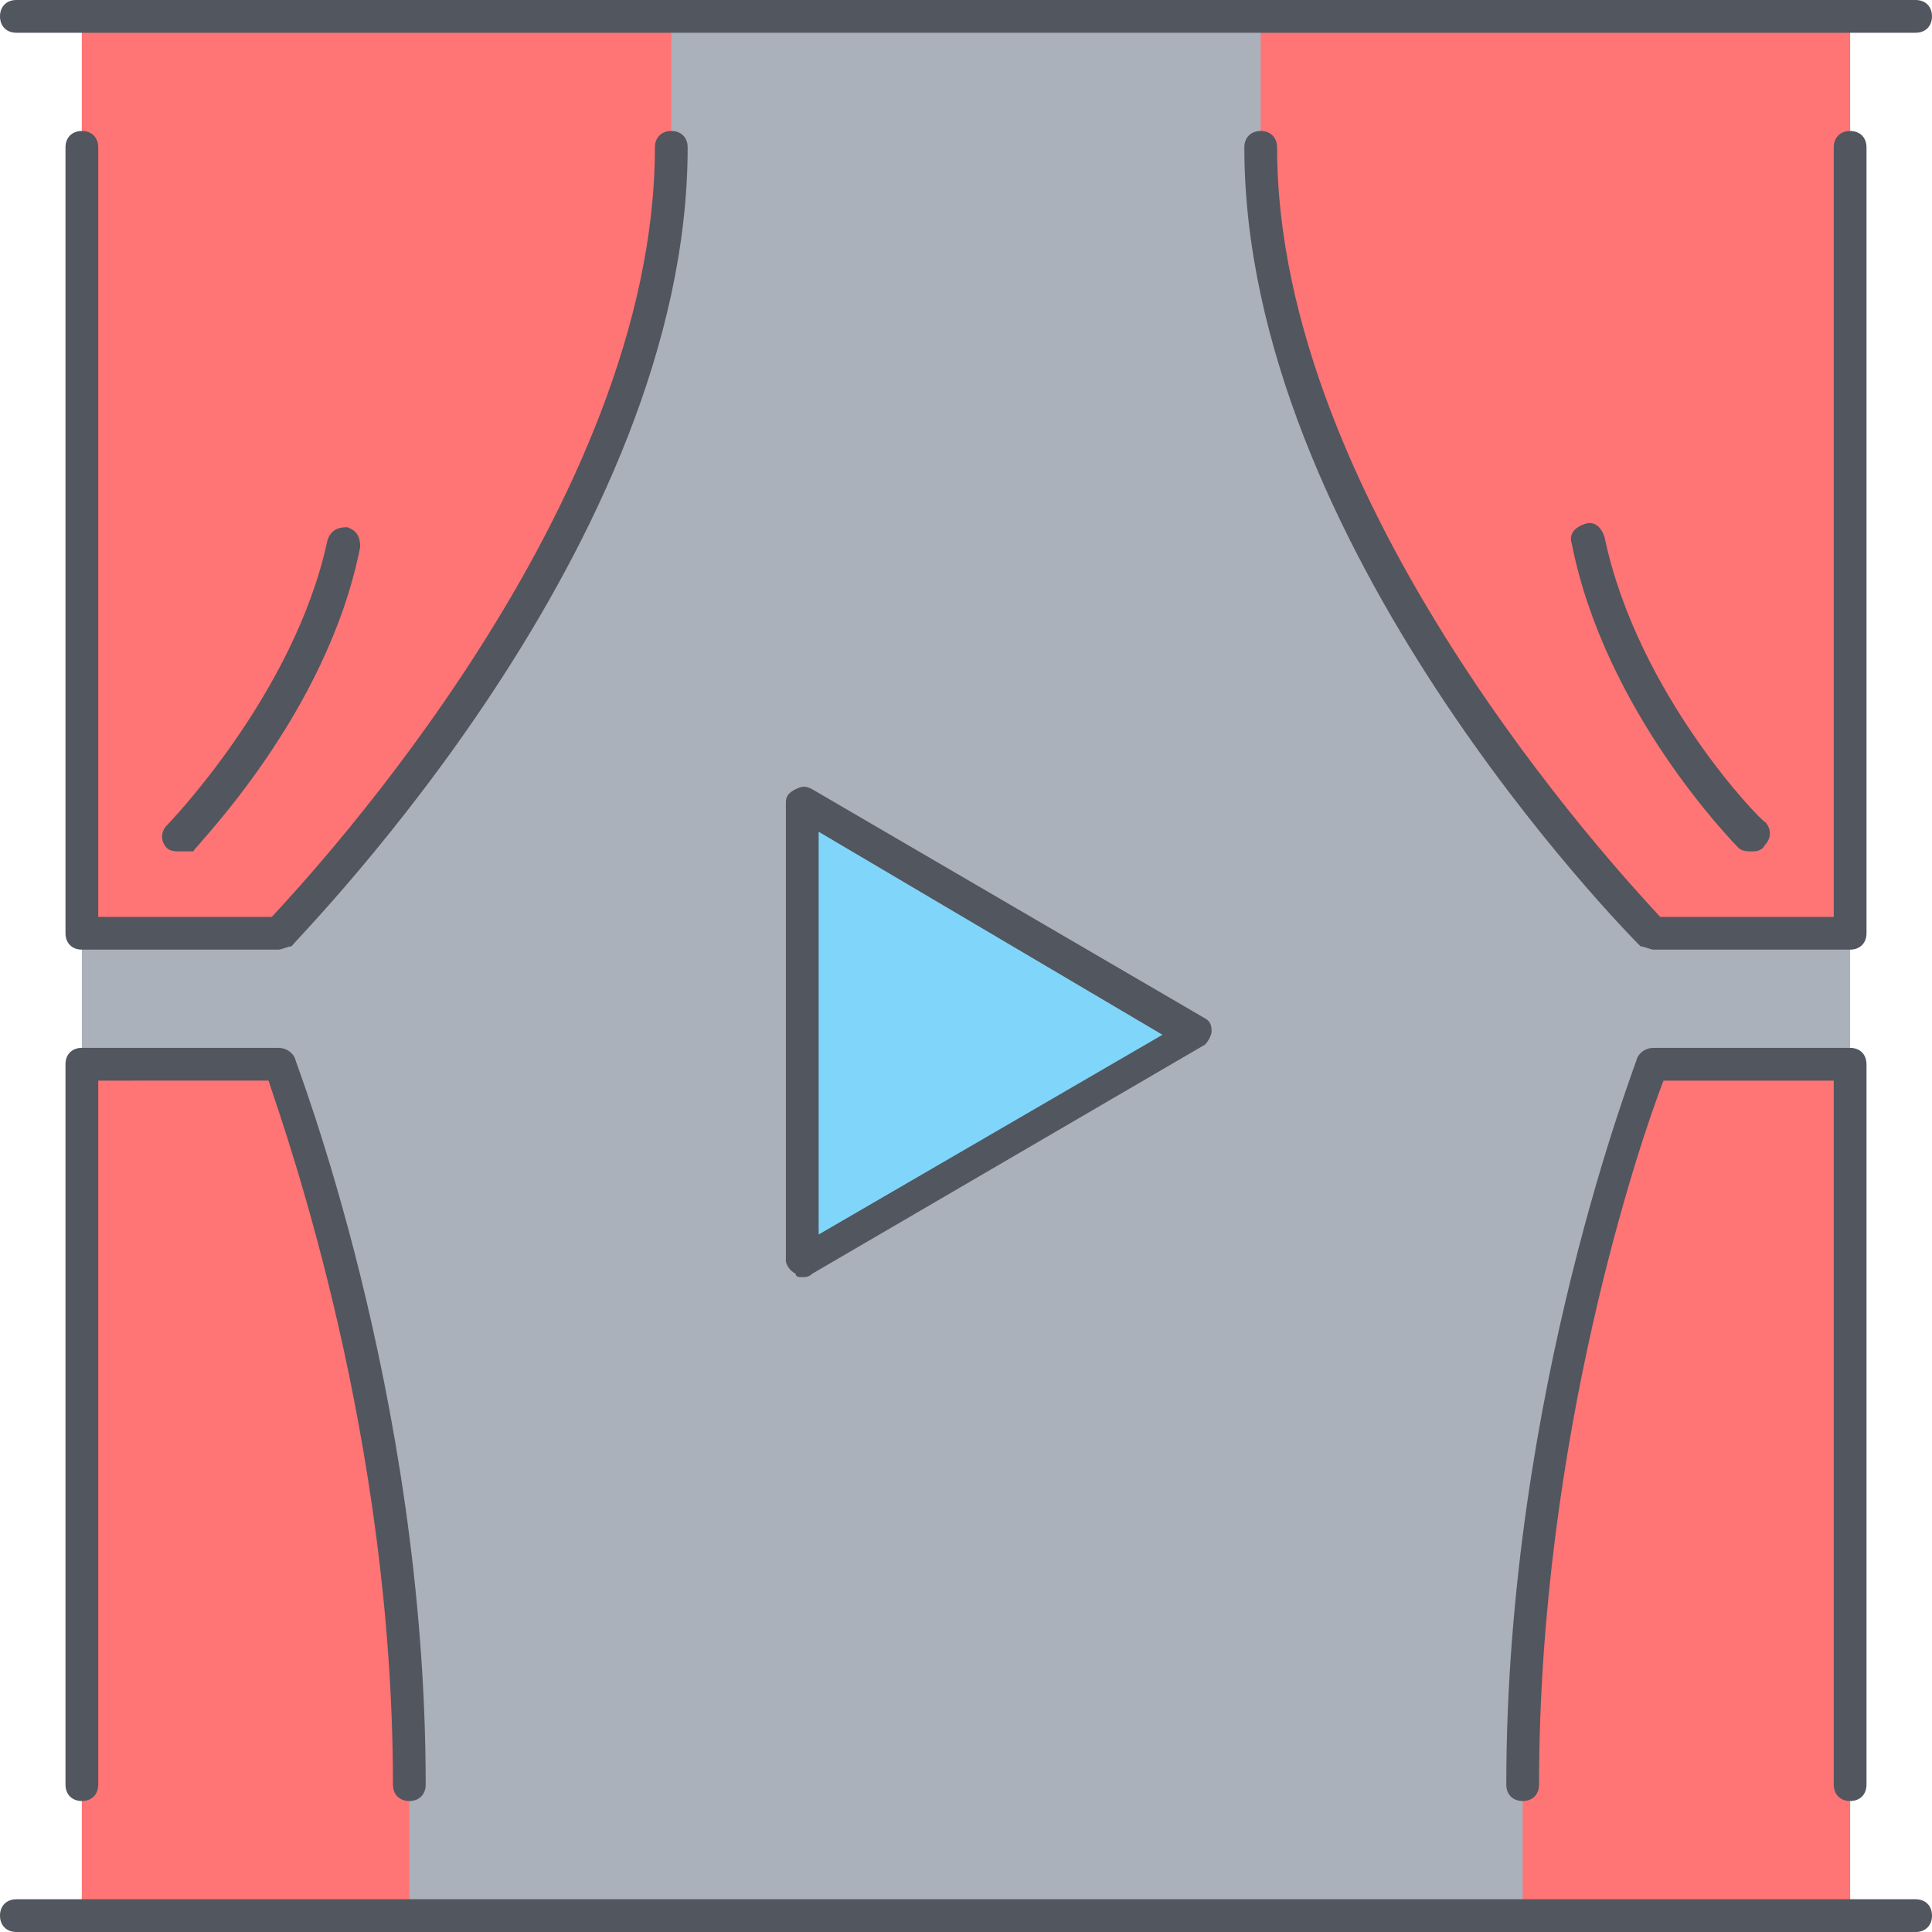
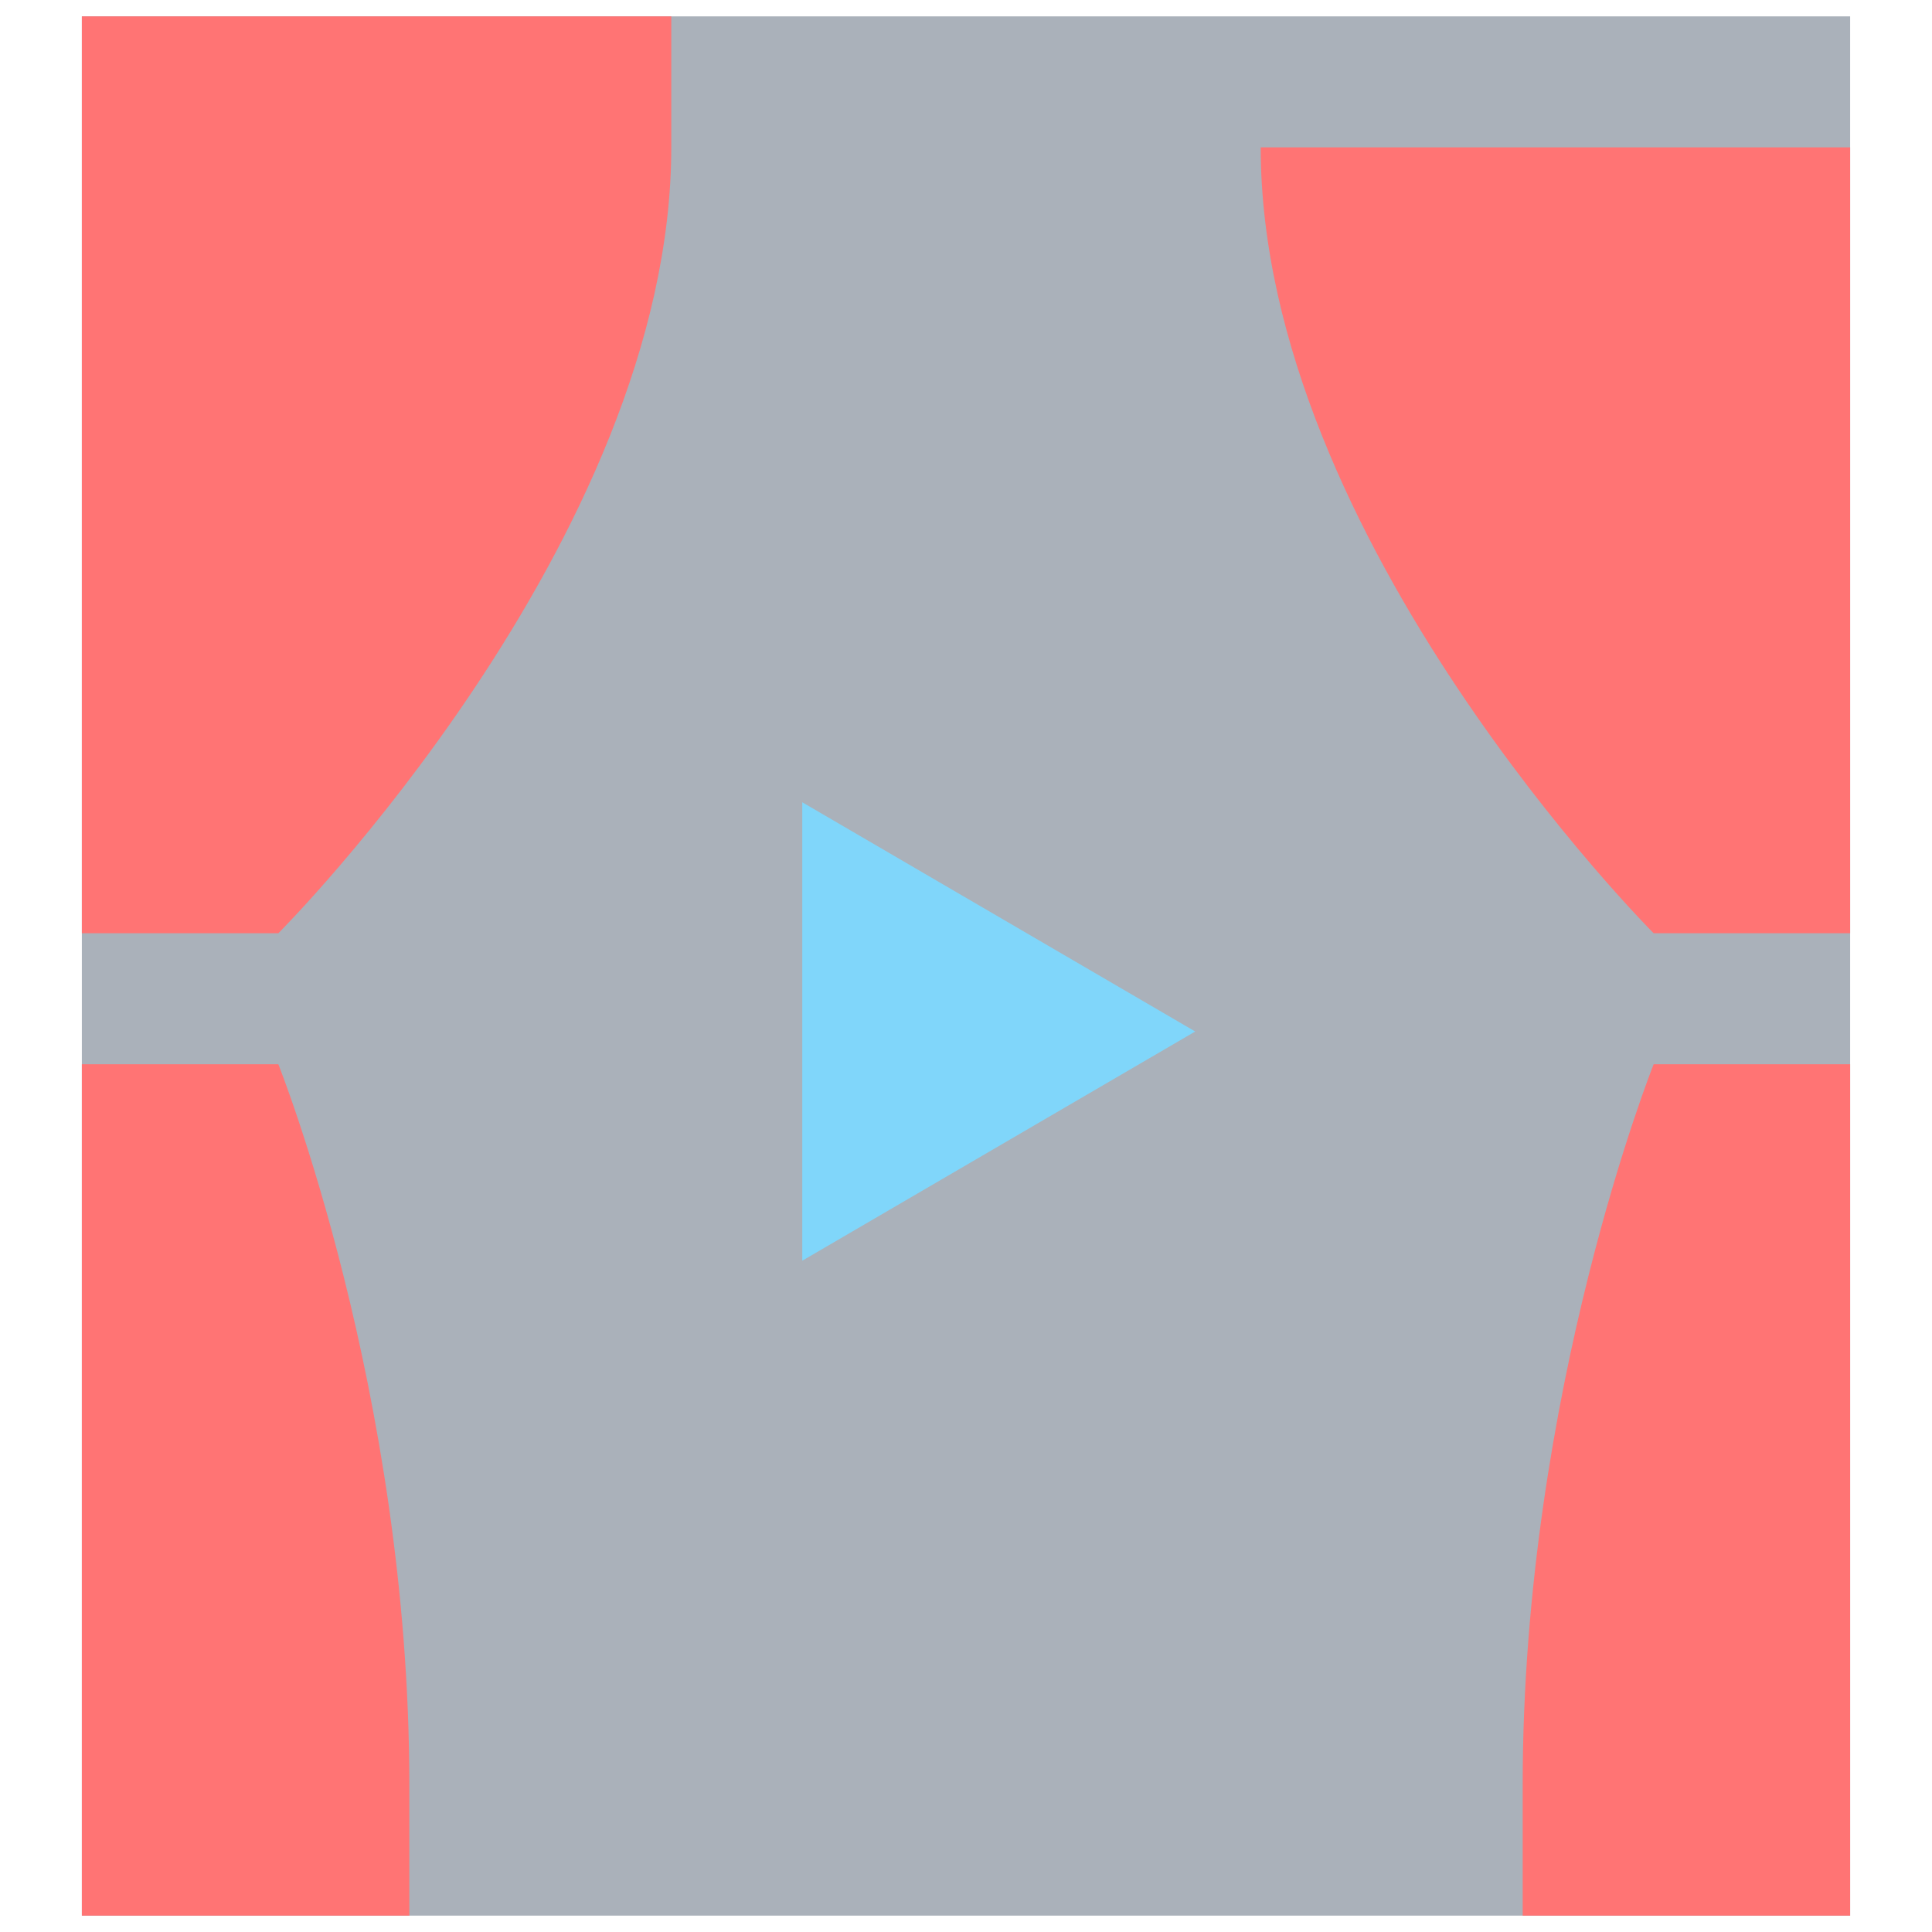
<svg xmlns="http://www.w3.org/2000/svg" version="1.1" id="Layer_1" viewBox="0 0 503.467 503.467" xml:space="preserve">
  <g transform="translate(3 1)">
    <rect x="18.333" y="3.267" style="fill:#AAB1BA;" width="460.8" height="494.933" />
    <polygon style="fill:#80D6FA;" points="308.467,267.8 206.067,327.533 206.067,208.067  " />
-     <path style="fill:#FF7474;" d="M479.133,3.267V242.2h-51.2c0,0-102.4-102.4-102.4-204.8V3.267H479.133z M479.133,276.333V498.2    H393.8v-34.133c0-102.4,34.133-187.733,34.133-187.733H479.133z M171.933,3.267V37.4c0,102.4-102.4,204.8-102.4,204.8h-51.2V3.267    H171.933z M103.667,464.067V498.2H18.333V276.333h51.2C69.533,276.333,103.667,361.667,103.667,464.067z" />
+     <path style="fill:#FF7474;" d="M479.133,3.267V242.2h-51.2c0,0-102.4-102.4-102.4-204.8H479.133z M479.133,276.333V498.2    H393.8v-34.133c0-102.4,34.133-187.733,34.133-187.733H479.133z M171.933,3.267V37.4c0,102.4-102.4,204.8-102.4,204.8h-51.2V3.267    H171.933z M103.667,464.067V498.2H18.333V276.333h51.2C69.533,276.333,103.667,361.667,103.667,464.067z" />
  </g>
-   <path style="fill:#51565F;" d="M499.2,503.467H4.267C1.707,503.467,0,501.76,0,499.2c0-2.56,1.707-4.267,4.267-4.267H499.2   c2.56,0,4.267,1.707,4.267,4.267C503.467,501.76,501.76,503.467,499.2,503.467z M482.133,469.333c-2.56,0-4.267-1.707-4.267-4.267   V281.6h-44.373c-5.973,15.36-32.427,93.013-32.427,183.467c0,2.56-1.707,4.267-4.267,4.267s-4.267-1.707-4.267-4.267   c0-102.4,34.133-188.587,34.133-189.44c0.853-1.707,2.56-2.56,4.267-2.56h51.2c2.56,0,4.267,1.707,4.267,4.267v187.733   C486.4,467.627,484.693,469.333,482.133,469.333z M106.667,469.333c-2.56,0-4.267-1.707-4.267-4.267   c0-90.453-27.307-168.107-32.427-183.467H25.6v183.467c0,2.56-1.707,4.267-4.267,4.267s-4.267-1.707-4.267-4.267V277.333   c0-2.56,1.707-4.267,4.267-4.267h51.2c1.707,0,3.413,0.853,4.267,2.56c0,0.853,34.133,87.04,34.133,189.44   C110.933,467.627,109.227,469.333,106.667,469.333z M209.067,332.8c-0.853,0-1.707,0-1.707-0.853c-1.707-0.853-2.56-2.56-2.56-3.413   V209.067c0-1.707,0.853-2.56,2.56-3.413c1.707-0.853,2.56-0.853,4.267,0l102.4,59.733c1.707,0.853,1.707,2.56,1.707,3.413   s-0.853,2.56-1.707,3.413l-102.4,59.733C210.773,332.8,209.92,332.8,209.067,332.8z M213.333,216.747v104.96l89.6-52.053   L213.333,216.747z M482.133,247.467h-51.2c-0.853,0-2.56-0.853-3.413-0.853c-4.267-4.267-103.253-104.96-103.253-208.213   c0-2.56,1.707-4.267,4.267-4.267S332.8,35.84,332.8,38.4c0,93.013,88.747,188.587,99.84,200.533h45.227V38.4   c0-2.56,1.707-4.267,4.267-4.267S486.4,35.84,486.4,38.4v204.8C486.4,245.76,484.693,247.467,482.133,247.467z M72.533,247.467   h-51.2c-2.56,0-4.267-1.707-4.267-4.267V38.4c0-2.56,1.707-4.267,4.267-4.267S25.6,35.84,25.6,38.4v200.533h45.227   c11.093-11.947,99.84-107.52,99.84-200.533c0-2.56,1.707-4.267,4.267-4.267S179.2,35.84,179.2,38.4   c0,103.253-99.84,203.947-103.253,208.213C75.093,246.613,73.387,247.467,72.533,247.467z M456.533,221.867   c-0.853,0-2.56,0-3.413-0.853c-1.707-1.707-34.987-35.84-43.52-79.36c-0.853-2.56,0.853-4.267,3.413-5.12   c2.56-0.853,4.267,0.853,5.12,3.413c8.533,40.96,40.96,74.24,41.813,74.24c1.707,1.707,1.707,4.267,0,5.973   C459.093,221.867,457.387,221.867,456.533,221.867z M46.933,221.867c-0.853,0-2.56,0-3.413-0.853c-1.707-1.707-1.707-4.267,0-5.973   c0,0,33.28-34.133,41.813-74.24c0.853-2.56,2.56-3.413,5.12-3.413c2.56,0.853,3.413,2.56,3.413,5.12   c-8.533,43.52-42.667,77.653-43.52,79.36C49.493,221.867,47.787,221.867,46.933,221.867z M499.2,8.533H4.267   C1.707,8.533,0,6.827,0,4.267S1.707,0,4.267,0H499.2c2.56,0,4.267,1.707,4.267,4.267S501.76,8.533,499.2,8.533z" />
</svg>